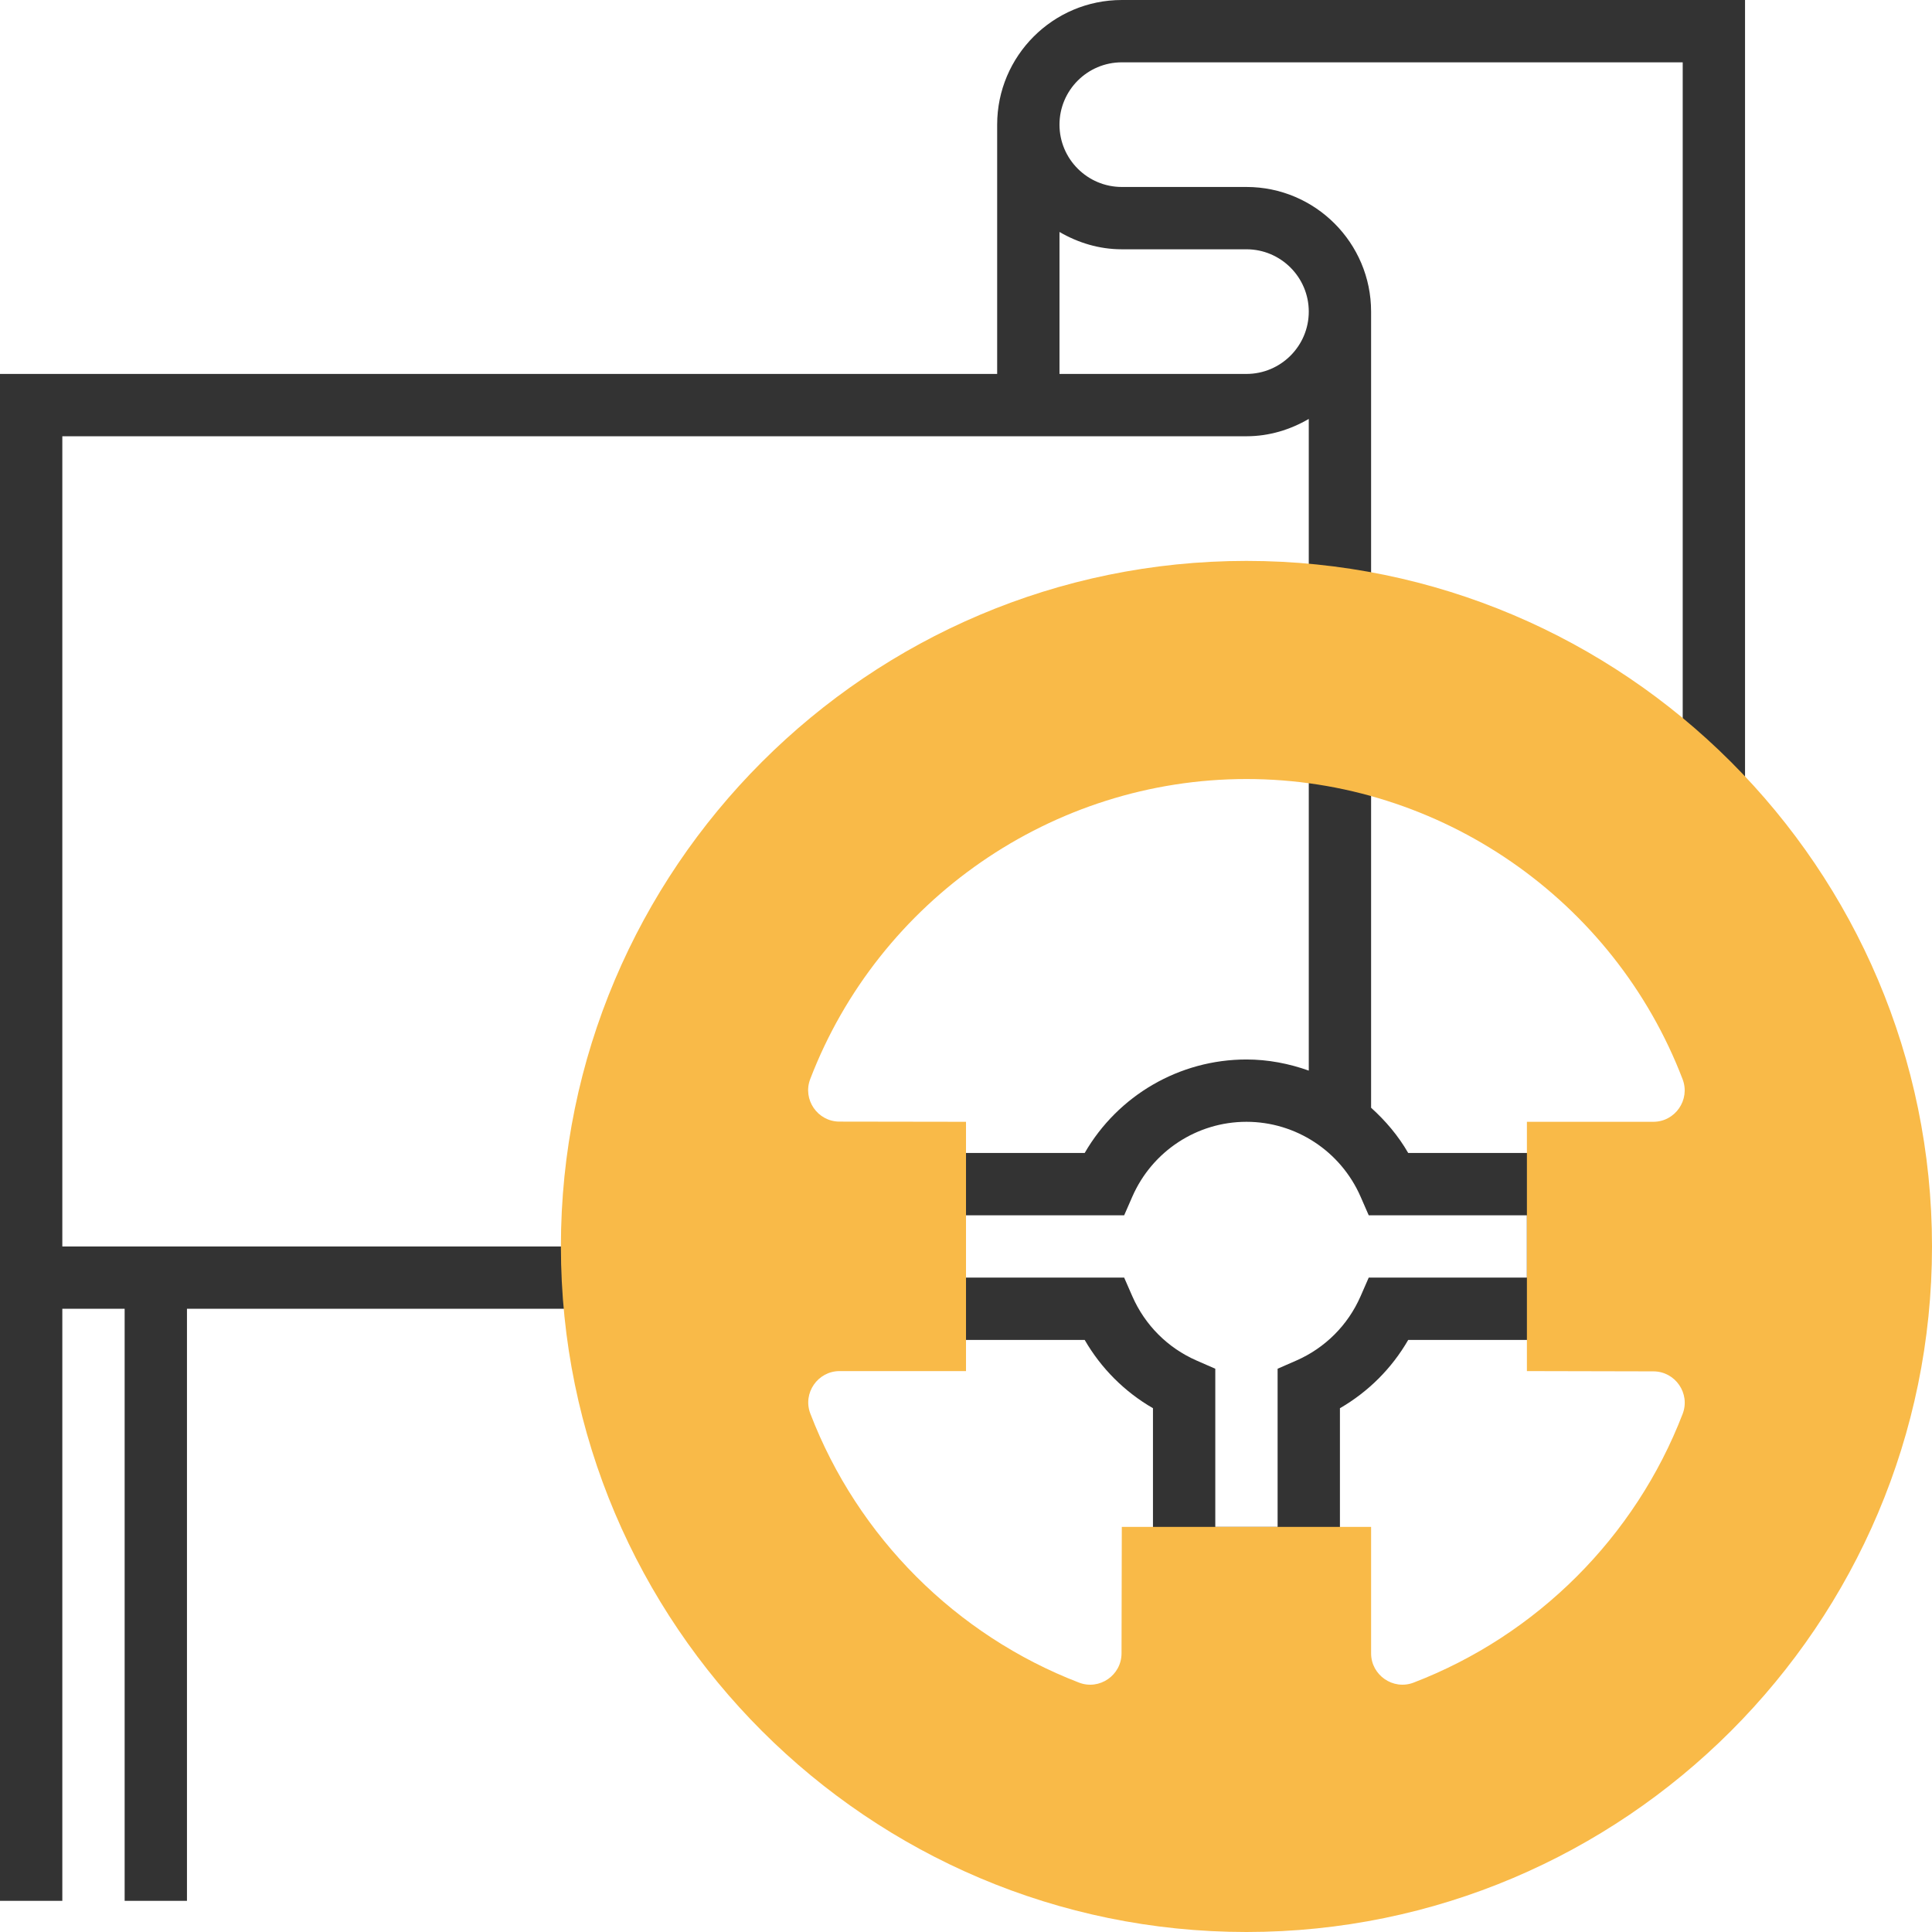
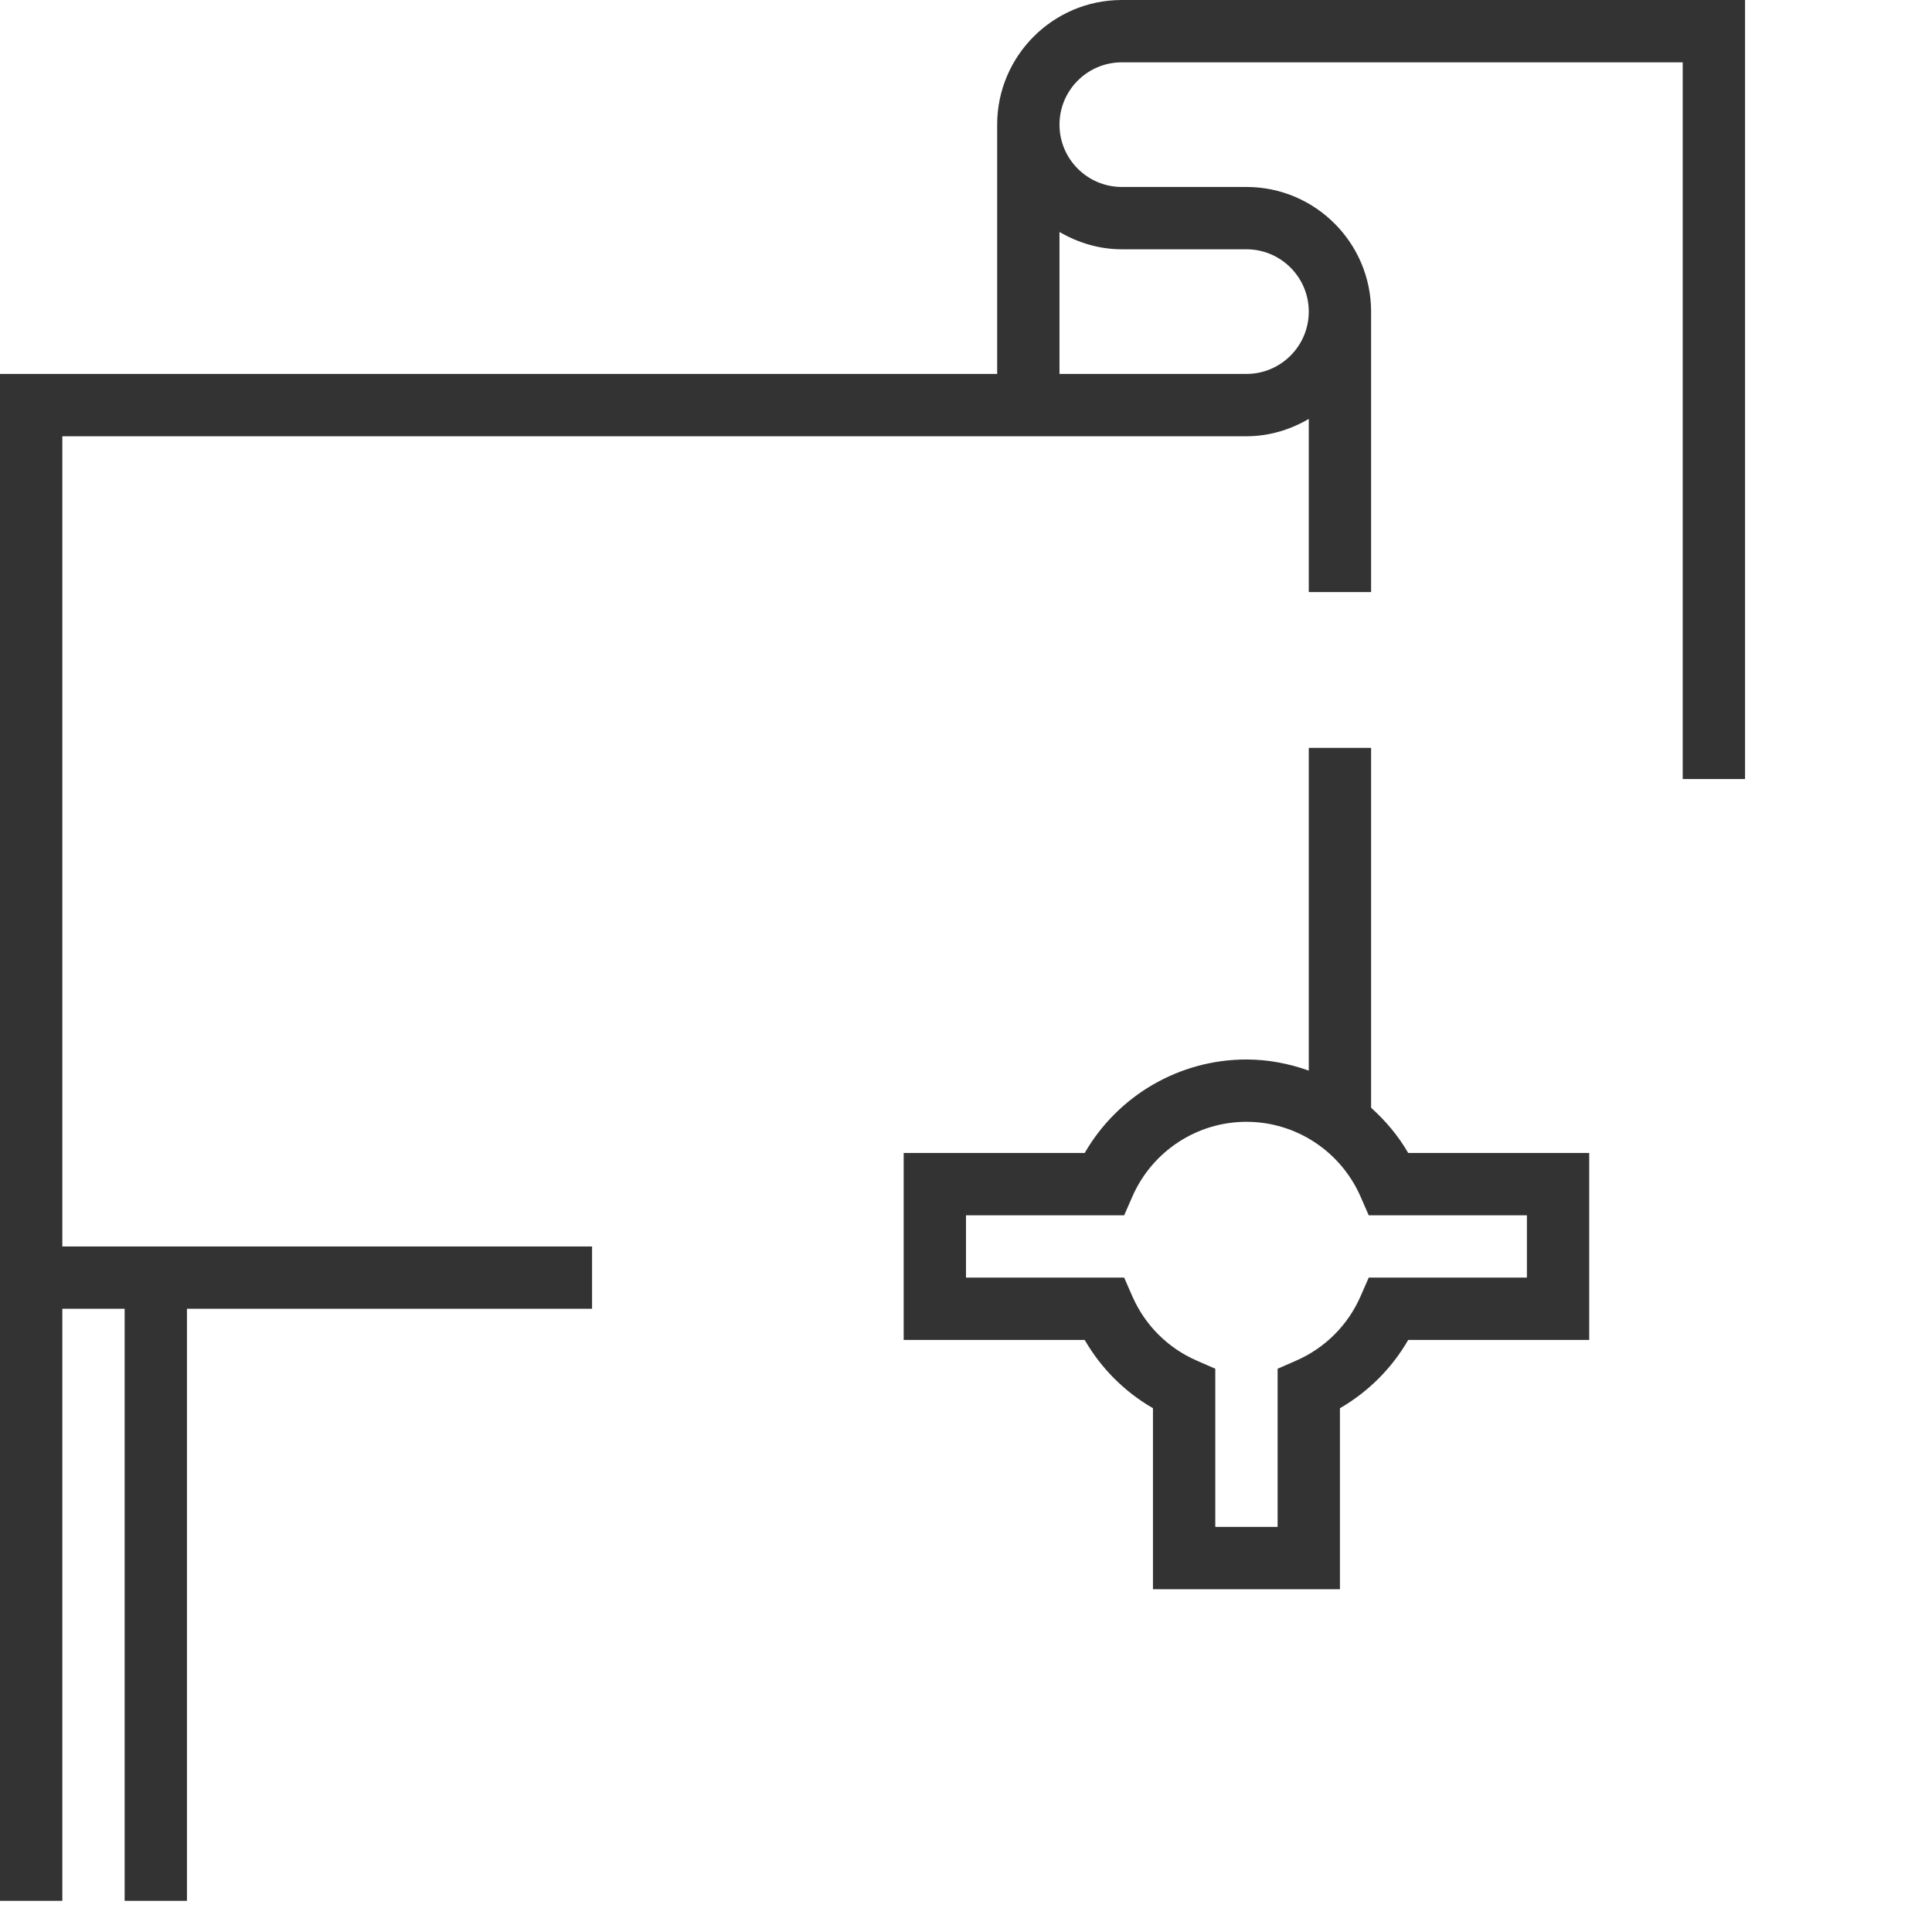
<svg xmlns="http://www.w3.org/2000/svg" height="800px" width="800px" version="1.1" id="Layer_1" viewBox="0 0 290.625 290.625" xml:space="preserve">
  <g>
    <g>
      <path style="fill:#333333;" d="M168.75,0C158.409,0,150,8.409,150,18.75v37.5H0V187.5v9.375v89.063h9.375v-89.063h9.375v89.063    h9.375v-89.063h60.937V187.5H28.125H9.375V65.625h145.312H187.5c3.431,0,6.605-0.994,9.375-2.606v26.044h9.375V46.875    c0-10.341-8.409-18.75-18.75-18.75h-18.75c-5.17,0-9.375-4.205-9.375-9.375s4.205-9.375,9.375-9.375h84.375v107.813h9.375V0    H168.75z M168.75,37.5h18.75c5.17,0,9.375,4.205,9.375,9.375s-4.205,9.375-9.375,9.375h-28.125V34.894    C162.145,36.506,165.319,37.5,168.75,37.5z" />
      <path style="fill:#333333;" d="M206.25,166.636V112.5h-9.375v48.548c-2.967-1.055-6.117-1.673-9.375-1.673    c-10.102,0-19.345,5.428-24.333,14.063h-27.23v28.125h27.23c2.466,4.27,6,7.805,10.27,10.27v27.23h28.125v-27.23    c4.27-2.466,7.805-6,10.27-10.27h27.23v-28.125h-27.23C210.337,170.845,208.42,168.591,206.25,166.636z M229.687,192.188h-23.794    l-1.228,2.808c-1.898,4.341-5.334,7.772-9.67,9.67l-2.808,1.228v23.794h-9.375v-23.794l-2.808-1.228    c-4.341-1.898-7.772-5.334-9.67-9.67l-1.228-2.808h-23.794v-9.375h23.794l1.228-2.808c2.995-6.839,9.731-11.255,17.166-11.255    c7.434,0,14.17,4.416,17.166,11.255l1.228,2.808h23.794v9.375H229.687z" />
-       <path style="fill:#F9BA48;" d="M187.5,290.625c-56.864,0-103.125-46.261-103.125-103.125S130.636,84.375,187.5,84.375    S290.625,130.636,290.625,187.5S244.364,290.625,187.5,290.625z M121.894,212.639c7.111,18.544,21.914,33.352,40.42,40.472    c3.07,1.181,6.389-1.106,6.394-4.397l0.042-19.027h37.5v19.017c0,3.291,3.319,5.588,6.394,4.406    c18.544-7.12,33.352-21.919,40.472-40.425c1.181-3.07-1.106-6.389-4.397-6.394l-19.031-0.042v-37.5h19.017    c3.295,0,5.583-3.323,4.406-6.398c-10.294-26.911-36.389-45.164-65.611-45.164s-55.312,18.253-65.62,45.131    c-1.181,3.075,1.102,6.398,4.397,6.403l19.036,0.028v37.5H126.3C123.009,206.25,120.717,209.569,121.894,212.639z" />
    </g>
  </g>
</svg>